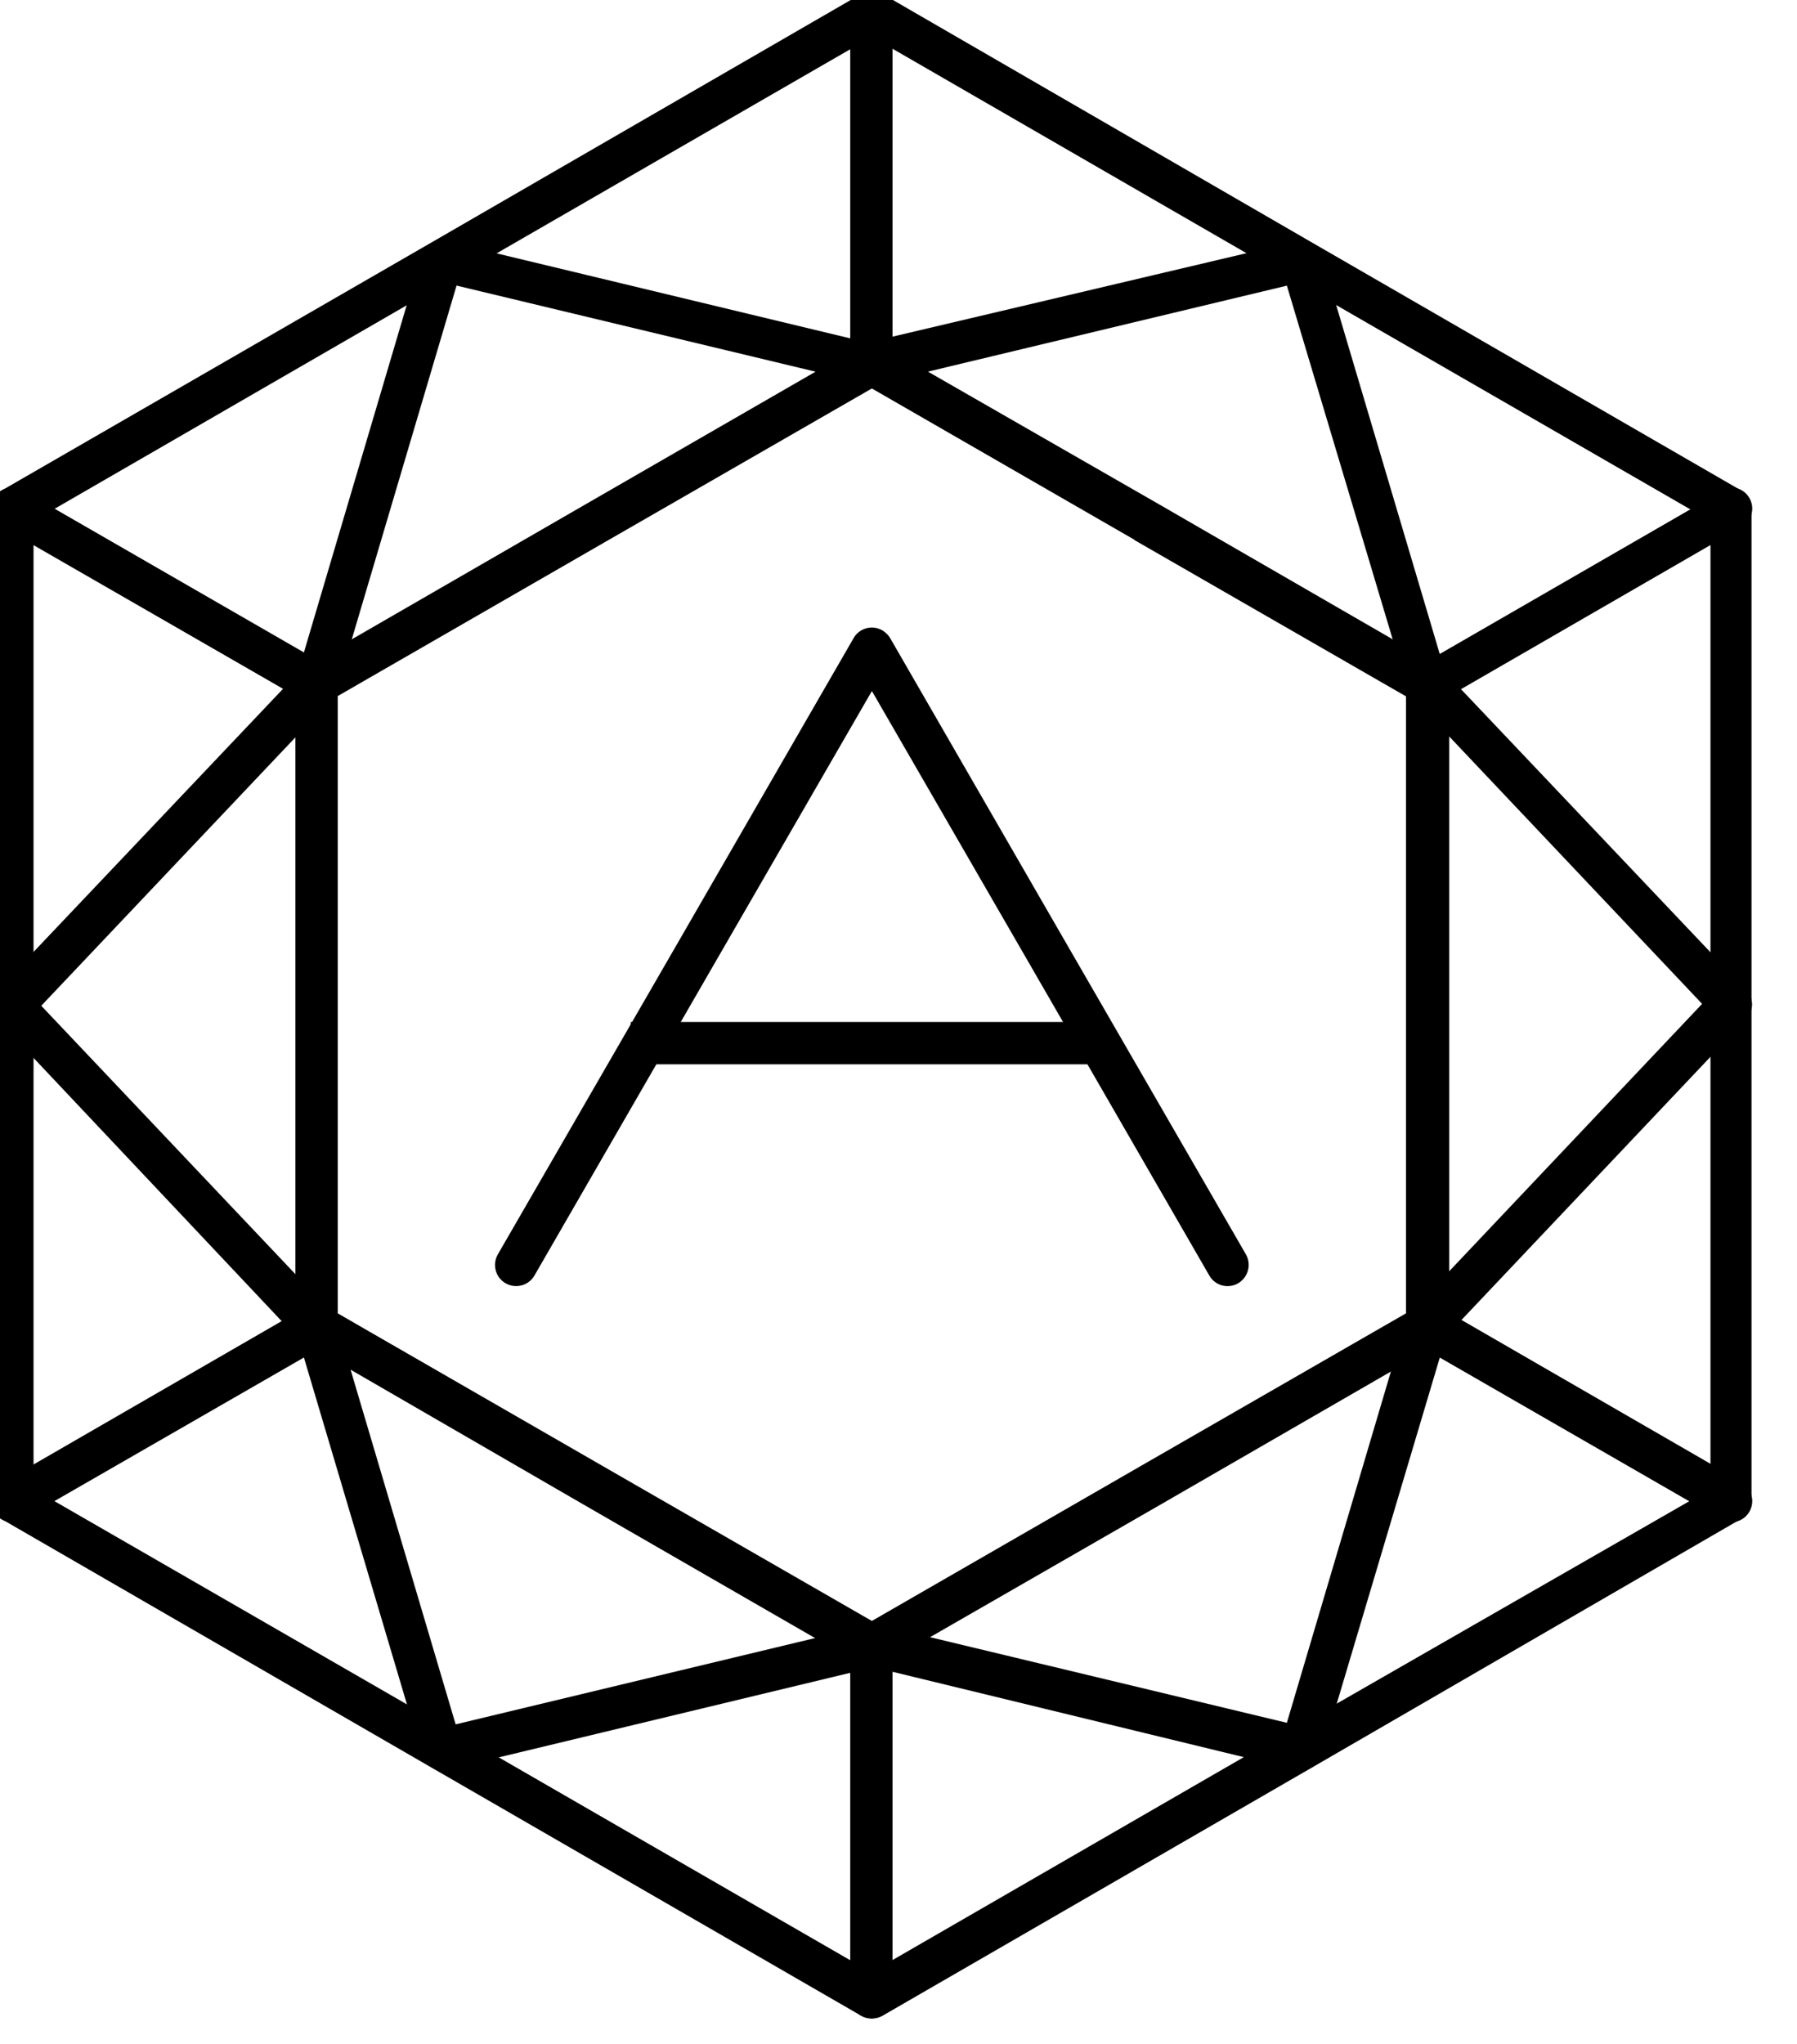
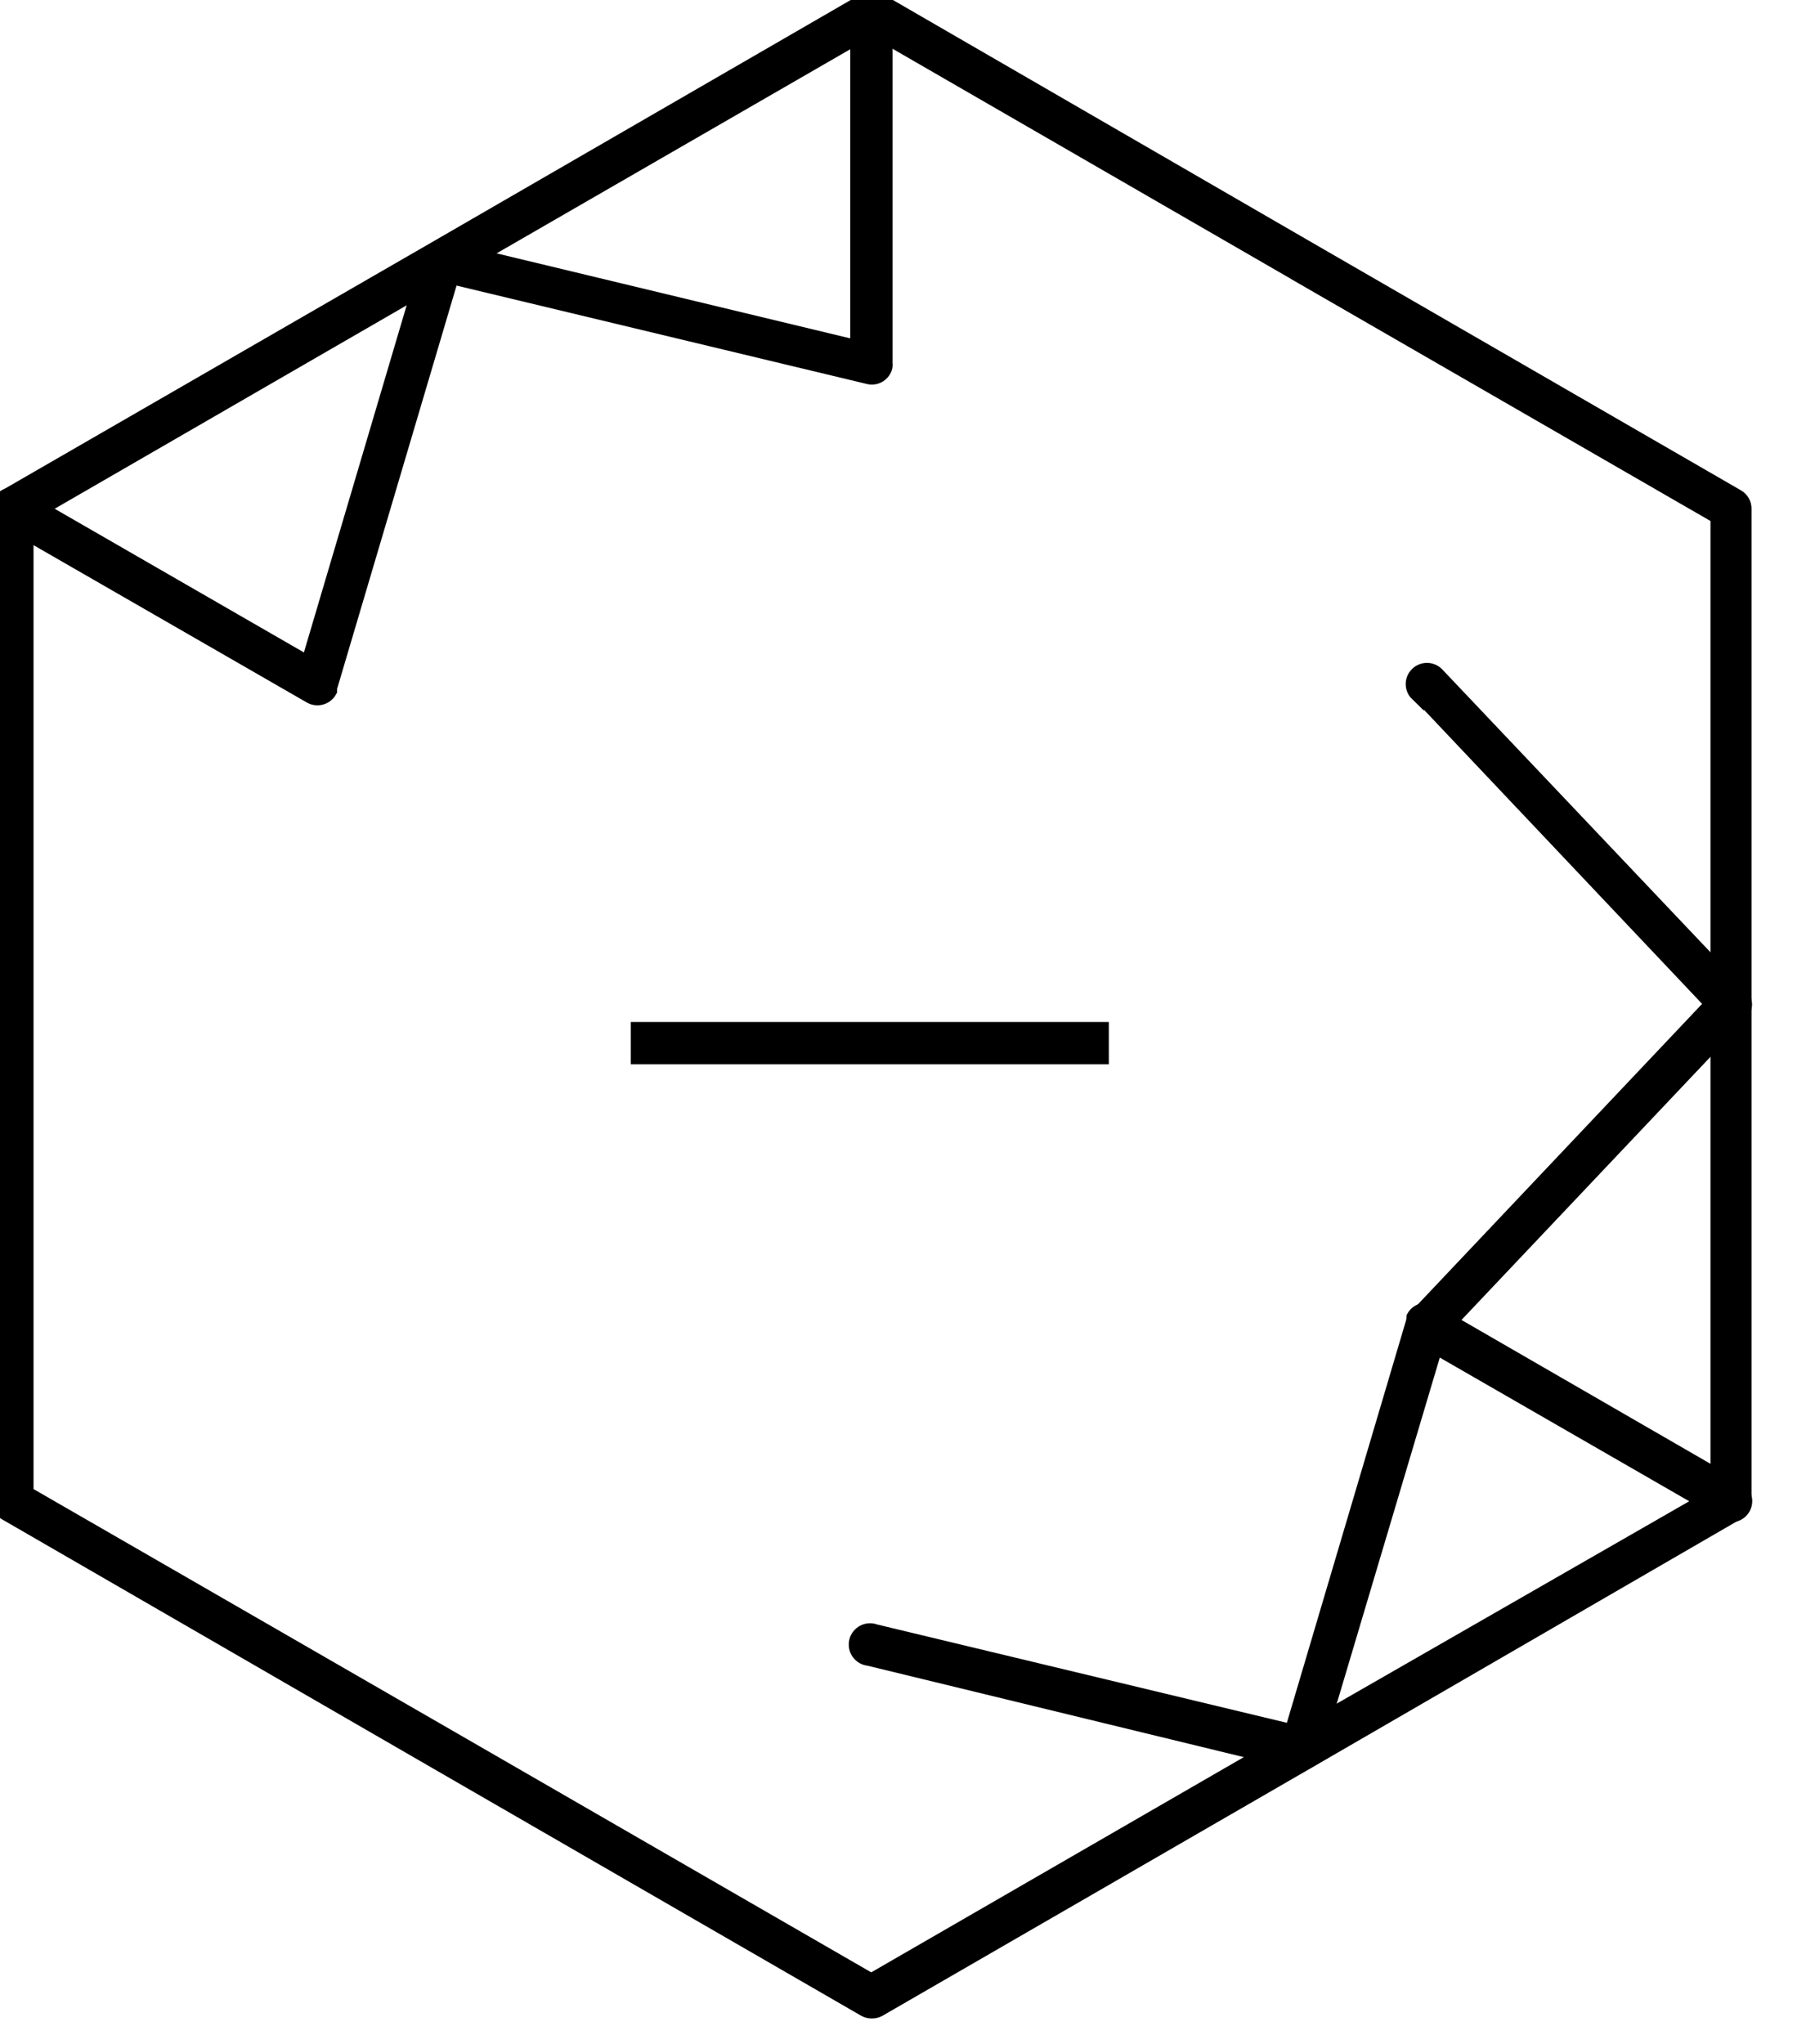
<svg xmlns="http://www.w3.org/2000/svg" fill="none" height="58" viewBox="0 0 51 58" width="51">
  <clipPath id="a">
    <path d="m0 0h50.192v58h-50.192z" />
  </clipPath>
  <g clip-path="url(#a)" fill="#000" stroke="#000" stroke-width=".5">
-     <path d="m24.912 10.016 7.913 4.542 7.878 4.551c.054.03.099.074.13.127.031.053.048.113.048.175v18.204c-.002.067-.021.132-.057.188-.036.056-.087.102-.147.131l-7.851 4.533-7.913 4.551c-.052.032-.112.049-.173.049s-.121-.017-.173-.049l-7.878-4.542-7.878-4.56c-.054-.03-.098-.074-.13-.127-.031-.053-.048-.113-.048-.175v-18.204c0-.067.02-.133.056-.189.036-.057.087-.102.148-.13l7.851-4.533 7.878-4.542c.052-.032.112-.049.173-.049s.121.017.173.049zm7.532 5.154-7.7-4.436-7.709 4.436-7.7 4.436v17.804l7.7 4.436 7.709 4.436 7.7-4.436 7.709-4.436v-17.796l-7.709-4.436z" />
    <path d="m24.921.045 12.189 7.053 12.18 7.035c.052.031.095.075.125.128.03.053.045.113.044.173v28.148c.001.067-.018.133-.054.19-.036.057-.088.102-.15.129l-12.145 7.035-12.189 7.044c-.055.029-.116.044-.177.044-.062 0-.123-.015-.177-.044l-12.198-7.044-12.189-7.044c-.056-.03-.102-.075-.133-.13-.031-.055-.047-.118-.044-.181v-28.148c-.001-.067.018-.133.054-.19.036-.057.088-.102.15-.129l12.162-7.017 12.198-7.053c.055-.029.116-.044.177-.044.062 0 .123.015.177.044zm11.834 7.647-12.012-6.937-12.021 6.937-12.02 6.946v27.758l12.003 6.92 12.021 6.937 12.012-6.937 12.056-6.92v-27.758l-12.012-6.928z" />
    <path d="m40.25 19.659c-.033-.032-.06-.071-.078-.114-.018-.043-.027-.089-.027-.135 0-.046.009-.092.027-.135.018-.043.044-.081.078-.114.066-.065.155-.102.248-.102.093 0 .182.036.248.102l8.632 9.102c.062.065.096.15.096.24 0 .089-.035.175-.096.239l-8.623 9.111c-.066.065-.155.101-.248.101s-.182-.036-.248-.101c-.033-.032-.06-.071-.078-.114-.018-.043-.028-.089-.028-.135 0-.046.009-.092.028-.135.018-.043.044-.081.078-.114l8.392-8.871-8.392-8.871z" />
-     <path d="m8.732 19.171c.066-.065.156-.102.248-.102s.182.036.248.102c.065.066.101.155.101.248 0 .093-.036.182-.101.248l-8.401 8.871 8.401 8.871c.065.066.101.156.101.248 0 .093-.036.182-.101.248-.066.065-.156.102-.248.102s-.182-.036-.248-.102l-8.632-9.155c-.062-.064-.096-.15-.096-.239 0-.089.035-.175.096-.239z" />
    <path d="m.179 14.735c-.081-.046-.14-.123-.164-.212-.025-.09-.014-.185.031-.267.023-.04.054-.075.09-.103.037-.028.079-.048.123-.06.045-.012.091-.014.137-.007.046.007.089.022.129.046l8.25 4.755 3.433-11.595c.035-.081.099-.145.18-.181.08-.036.171-.041.255-.014l11.737 2.821v-9.563c0-.094.037-.184.104-.251.067-.067.157-.104.251-.104.046-0.0.092.009.135.027.043.018.081.044.113.077.032.033.058.072.074.115.017.043.025.089.024.135v9.962c.004.026.004.053 0 .08-.01.044-.029.086-.056.123-.027.037-.06.068-.099.092s-.082.04-.127.047c-.045.007-.091.006-.135-.005l-11.879-2.848-3.469 11.71v.071c-.046.081-.123.14-.212.164-.09.025-.185.014-.267-.031z" />
-     <path d="m48.954 14.132c.04-.024.083-.04.129-.046.046-.007.092-.004.137.007.045.011.086.032.123.06.036.028.067.063.09.103.046.08.058.175.035.265-.023.089-.08.166-.159.214l-8.632 4.986c-.081.045-.177.056-.267.031-.09-.025-.166-.084-.212-.164-.002-.024-.002-.047 0-.071l-3.504-11.71-11.852 2.839c-.047.019-.099.028-.15.025s-.101-.016-.146-.04c-.045-.024-.085-.057-.117-.097-.031-.04-.054-.087-.065-.137-.012-.05-.012-.102-.002-.152.01-.05.031-.097.061-.139.03-.041.069-.075.114-.1.045-.025.094-.04.145-.044l12.153-2.865c.089-.025.185-.014.266.031.081.045.142.12.168.208l3.442 11.595 8.241-4.755z" />
-     <path d="m.525 42.892c-.039.024-.083.039-.129.046-.046.007-.092.004-.137-.007s-.086-.032-.123-.06c-.037-.028-.067-.063-.09-.103-.045-.081-.056-.177-.031-.267.025-.089.084-.166.164-.212l8.632-4.986c.081-.045.177-.056.267-.032.09.025.166.084.212.165v.08l3.469 11.71 11.905-2.857c.044-.011.09-.012.135-.005s.088.023.127.047c.039.024.072.055.099.092s.046.079.056.123c.004.026.004.053 0 .08v9.962c.001.046-.007.092-.024.135-.017.043-.042.082-.074.115-.032.033-.071.059-.113.077-.043.018-.088.027-.135.027-.094 0-.184-.037-.251-.104s-.104-.157-.104-.251v-9.519l-11.728 2.821c-.089.025-.185.014-.266-.031-.081-.045-.142-.12-.169-.208l-3.442-11.586z" />
    <path d="m18.152 29.248h13.067v.701h-13.067z" />
    <path d="m49.309 42.289c.079.048.136.125.159.214.023.089.011.184-.035.265-.023.04-.054.075-.09.103-.036.028-.078.048-.123.06-.045.012-.091.014-.137.007-.046-.007-.089-.022-.129-.046l-8.241-4.746-3.451 11.586c-.027.089-.087.164-.169.208-.081.045-.177.056-.266.031l-12.162-2.954c-.051-.004-.101-.019-.145-.044-.045-.025-.083-.059-.114-.1-.03-.041-.051-.089-.061-.139-.01-.05-.009-.102.002-.151.012-.05.034-.097.065-.137.031-.04.071-.073.116-.097.045-.024.095-.037.146-.04.051-.002.102.006.15.025l11.87 2.848 3.469-11.71c-.003-.026-.003-.053 0-.08.046-.08.123-.14.212-.164.09-.025.185-.014.267.031l8.632 4.986z" />
-     <path d="m14.95 36.07c-.023.04-.054.074-.091.102-.037.028-.078.048-.123.059-.044.011-.091.014-.136.008-.045-.006-.089-.022-.129-.045s-.074-.054-.102-.091c-.028-.037-.048-.078-.059-.123-.012-.044-.014-.091-.008-.136.006-.045.022-.089.045-.129l5.048-8.738 5.048-8.747c.023-.04.053-.075.09-.103s.079-.048.123-.06.091-.014.137-.007c.046.007.089.022.129.046.05.032.092.074.124.124l5.048 8.747 5.048 8.738c.046.08.058.175.035.265-.023.089-.08.166-.159.214-.039.024-.083.04-.129.046-.046.007-.092.004-.137-.007s-.086-.032-.123-.06c-.037-.028-.067-.063-.09-.103l-5.048-8.747-4.746-8.215-4.746 8.215z" />
  </g>
</svg>